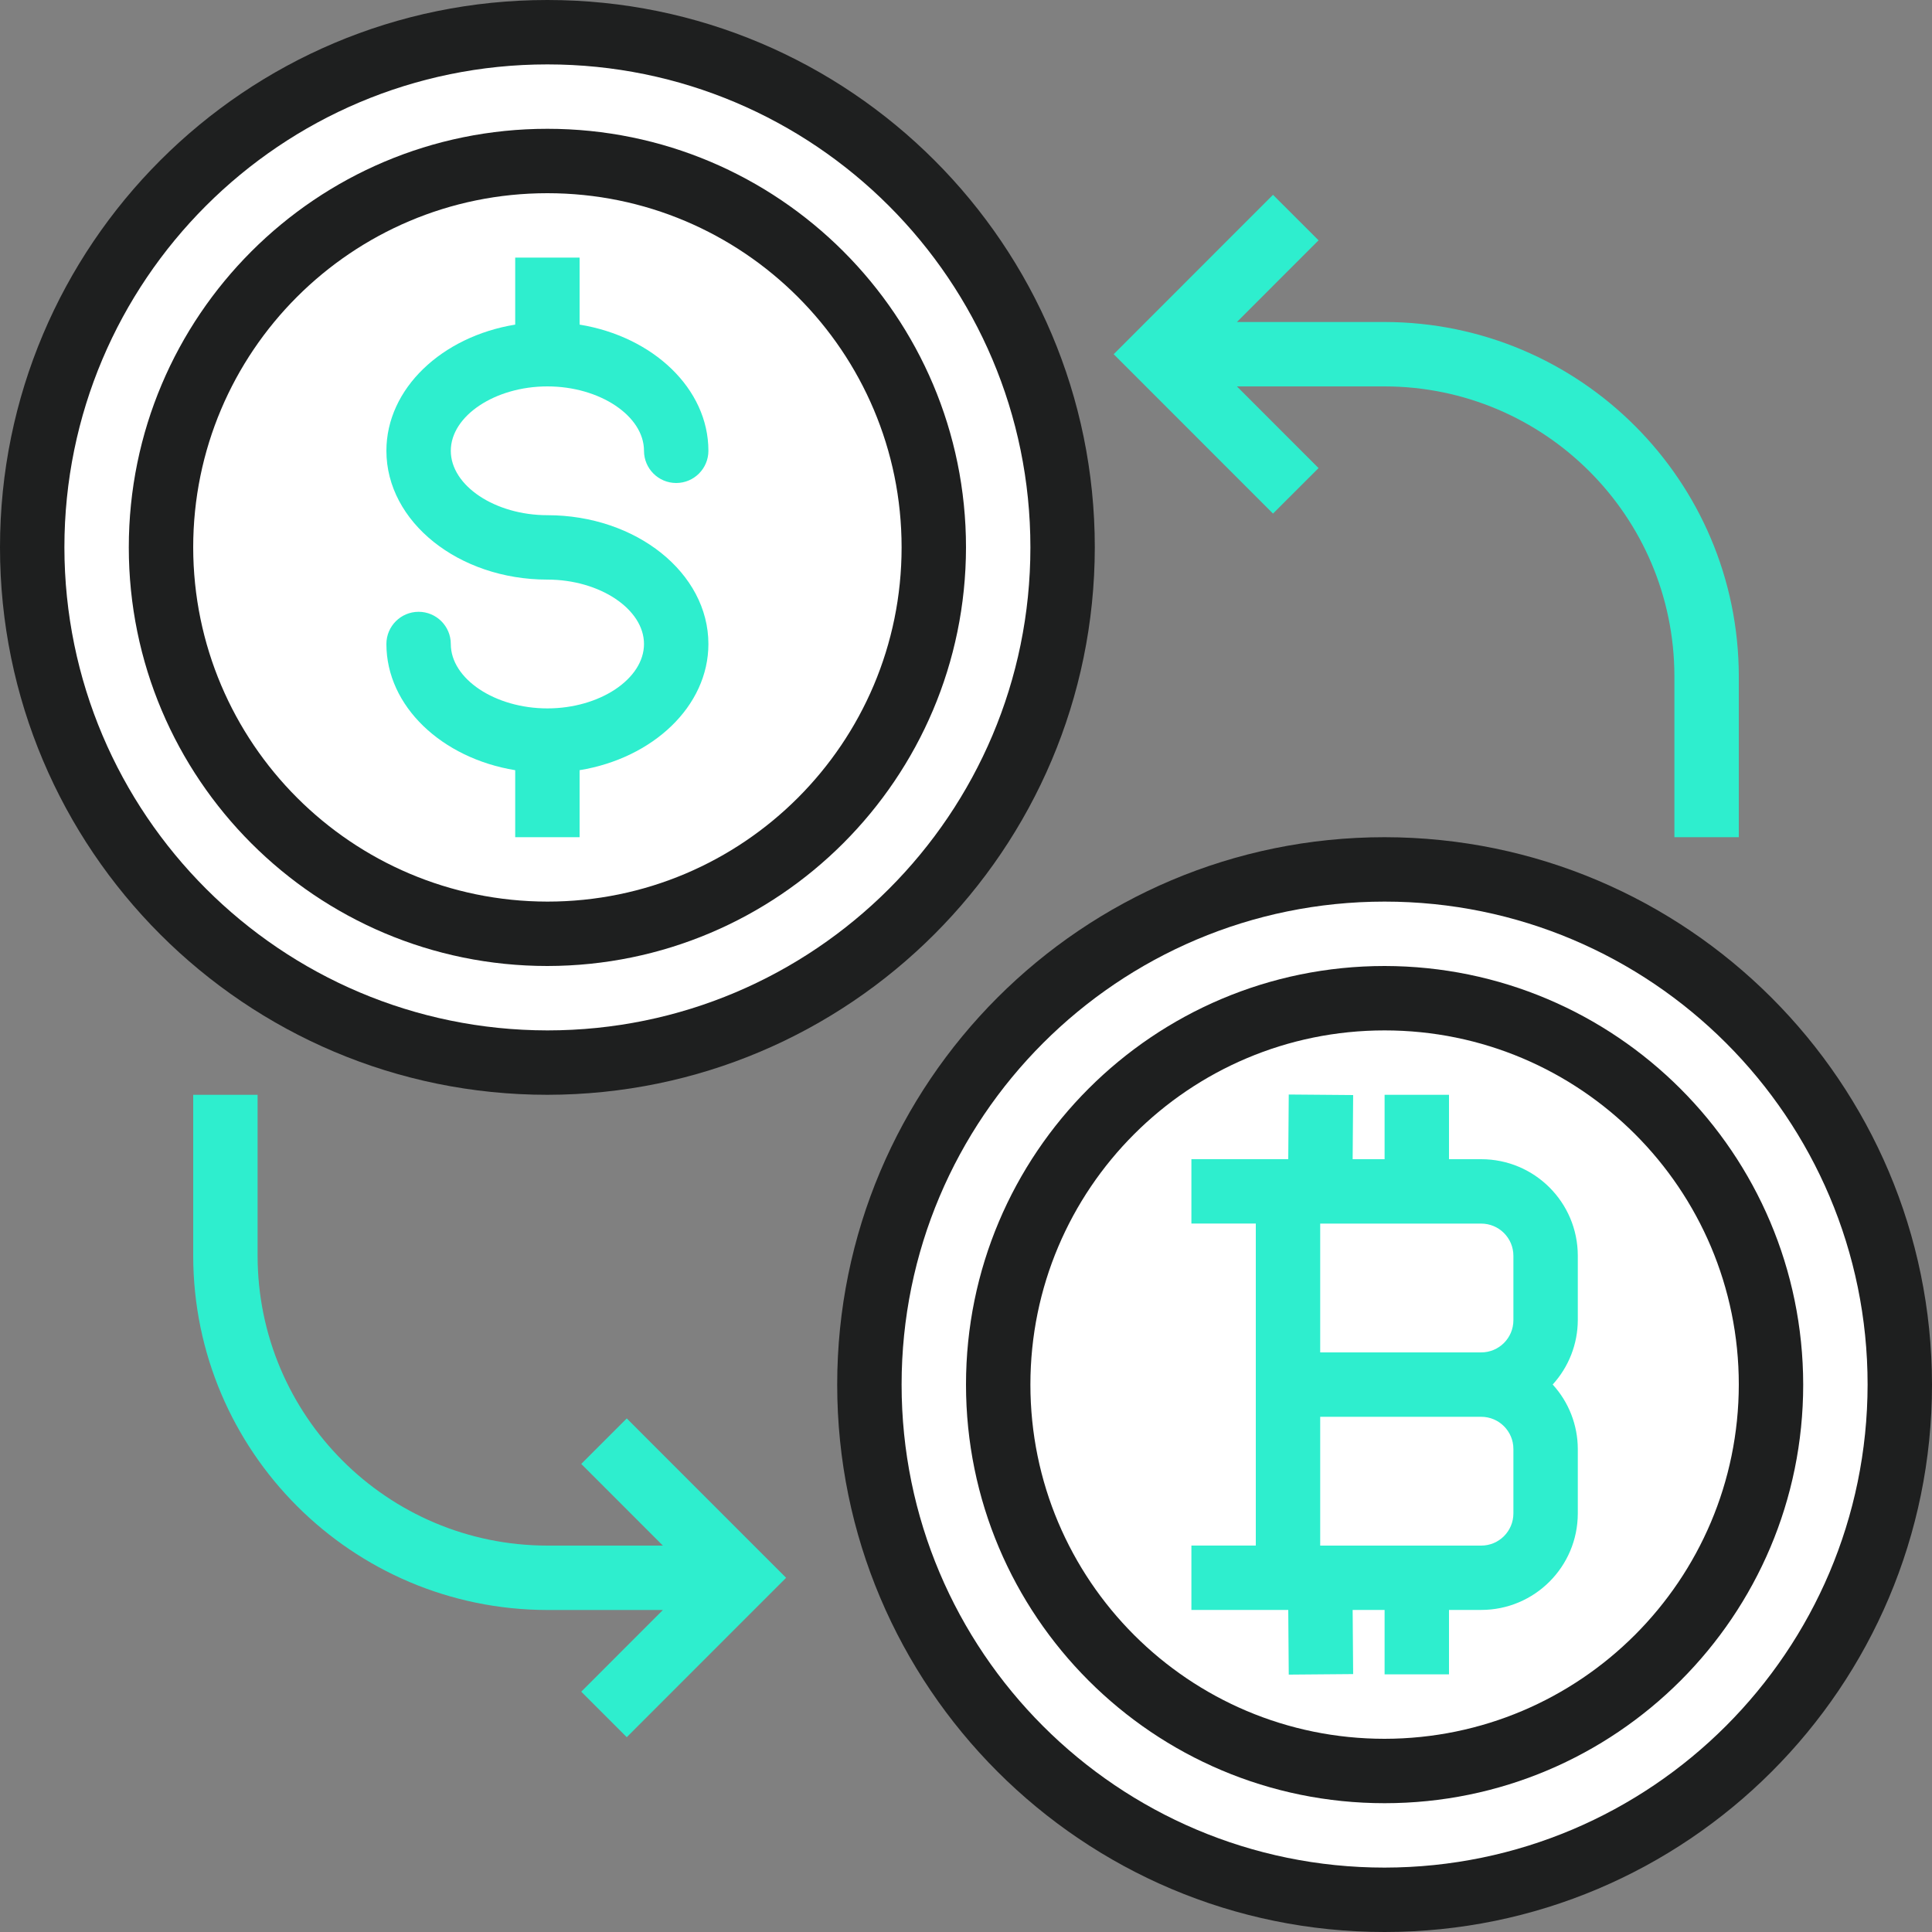
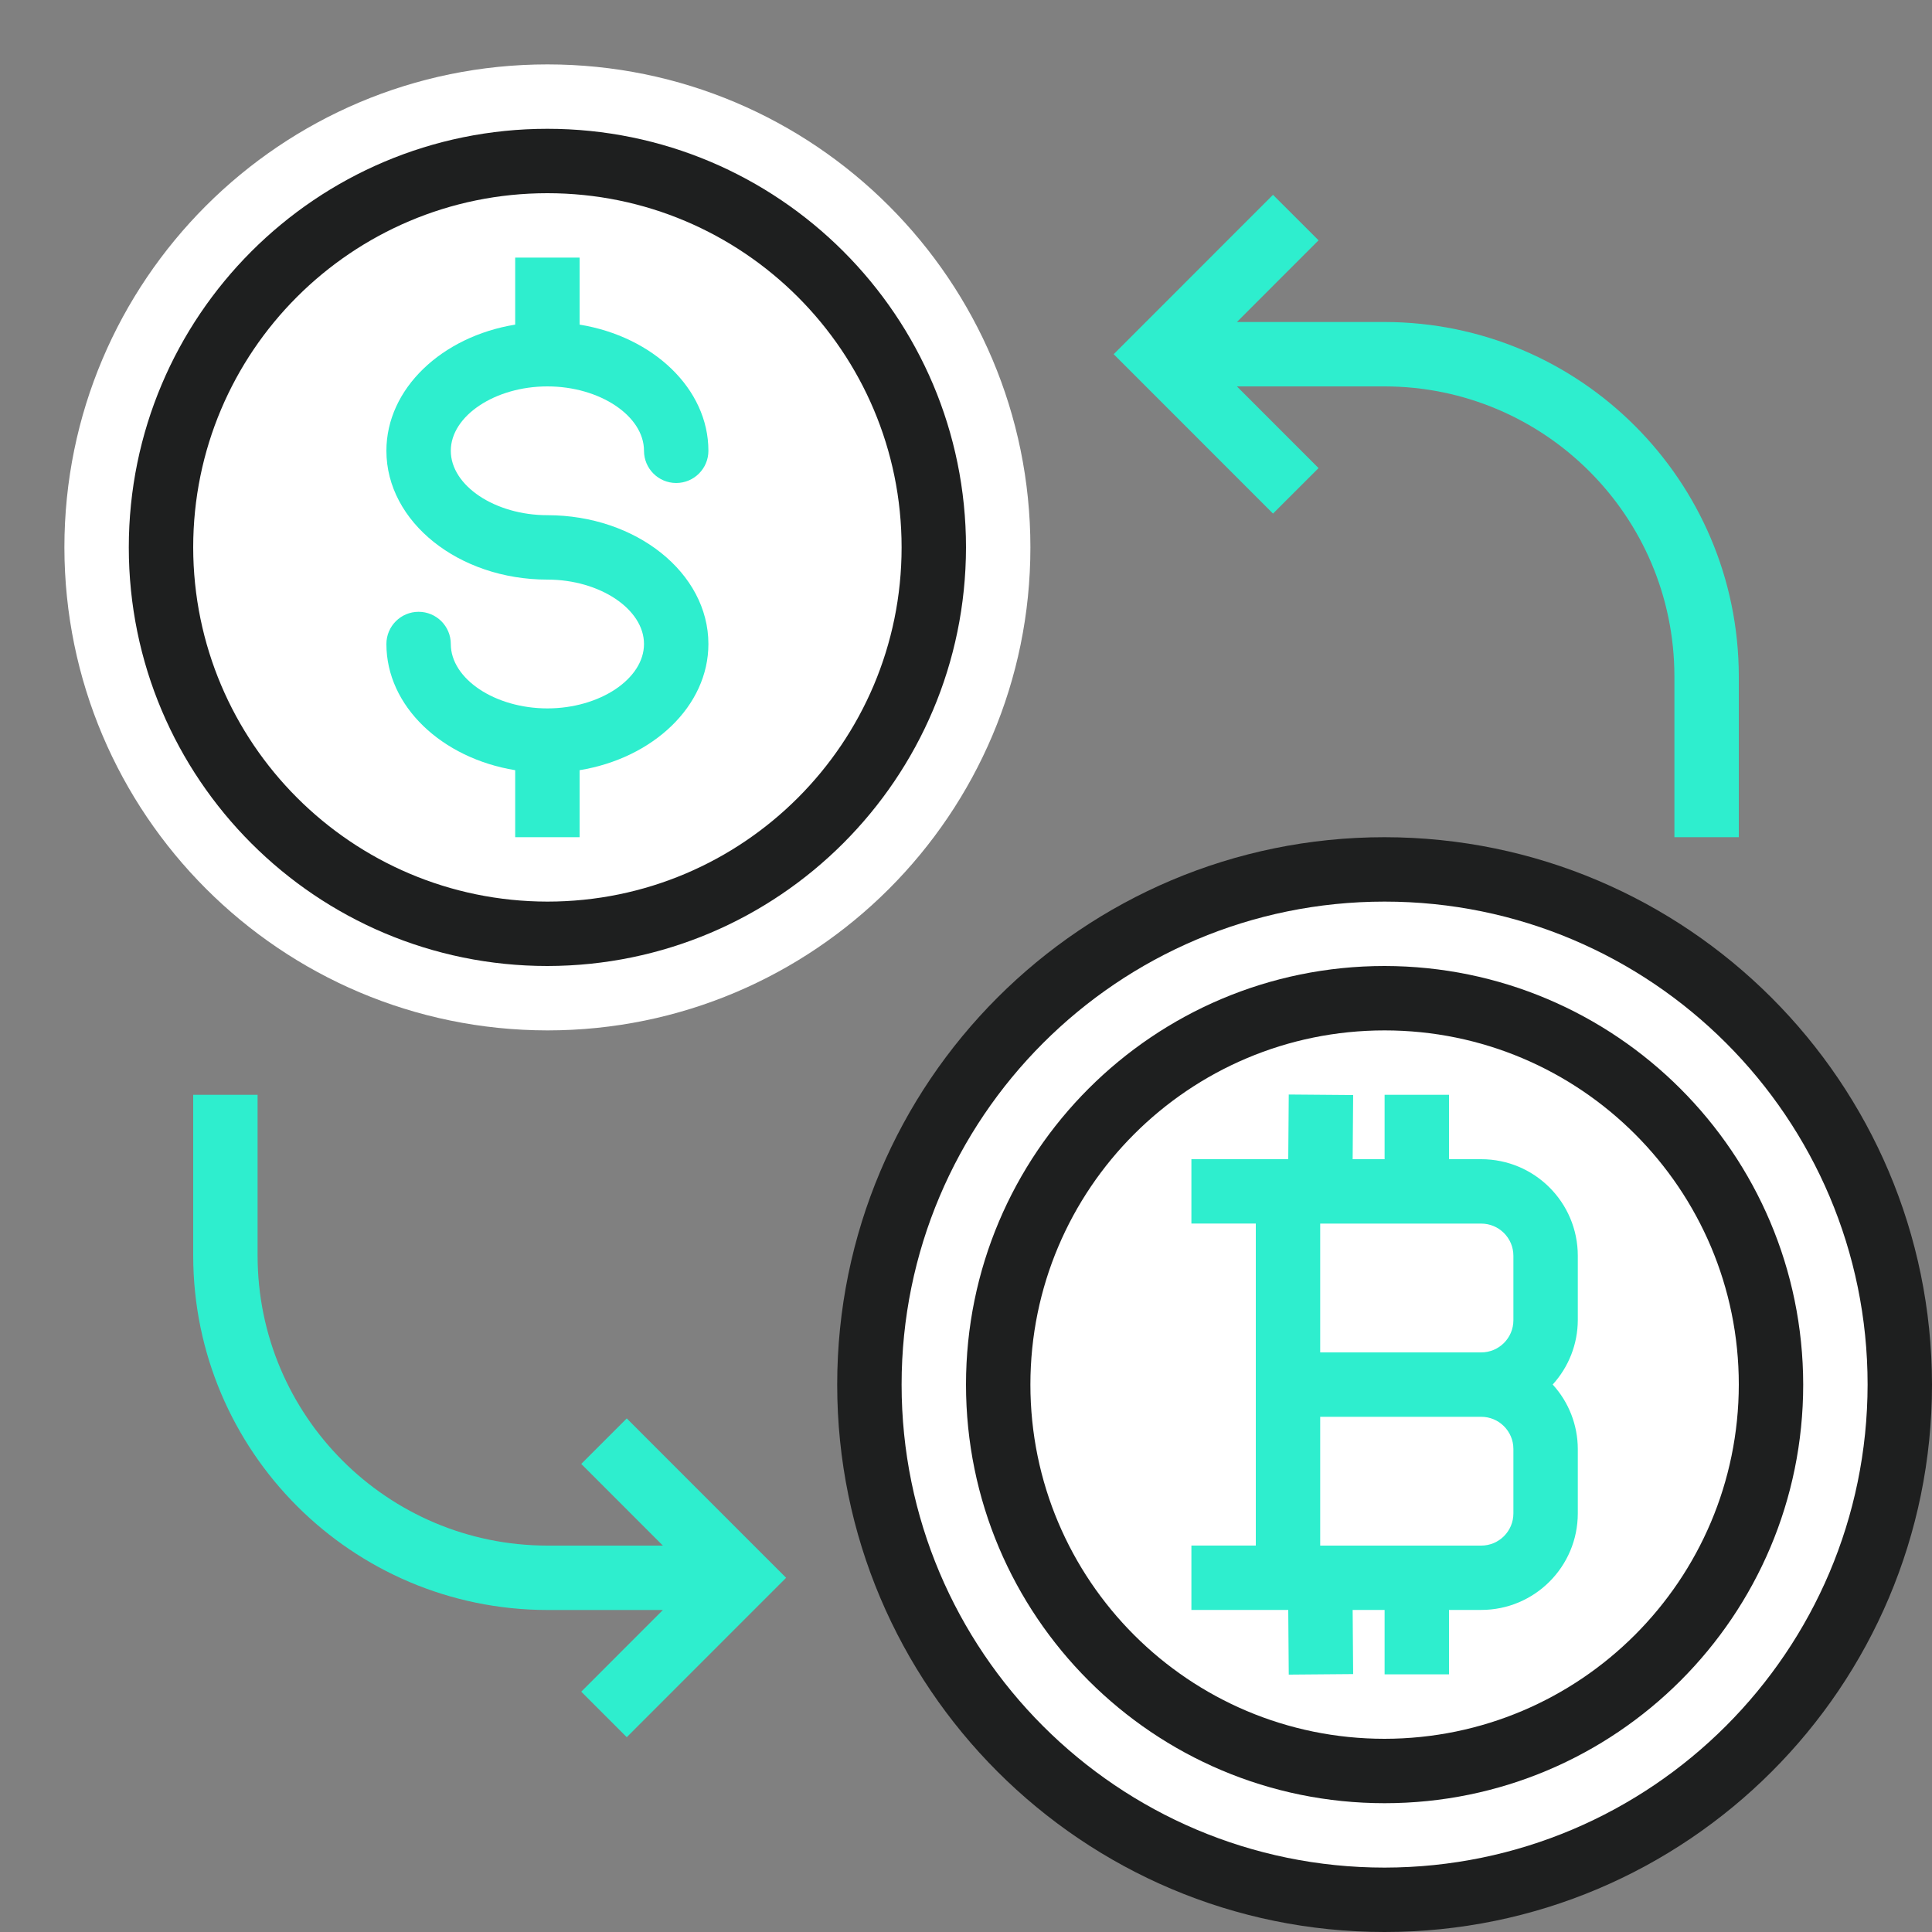
<svg xmlns="http://www.w3.org/2000/svg" width="54" height="54" viewBox="0 0 54 54" fill="none">
  <rect x="0" y="0" width="54" height="54" fill="#808080" stroke="none" />
  <g clip-path="url(#clip0_7_722)">
    <path d="M38.7 23.4C30.25 23.4 23.4 30.25 23.4 38.7C23.4 47.15 30.25 54 38.7 54C47.15 54 54 47.15 54 38.7C53.991 30.253 47.147 23.409 38.7 23.4Z" fill="#1E1F1F" />
    <path d="M38.7 52.2C31.245 52.2 25.2 46.155 25.2 38.7C25.2 31.245 31.245 25.2 38.7 25.2C46.155 25.2 52.2 31.245 52.2 38.7C52.191 46.152 46.152 52.191 38.7 52.2Z" fill="white" />
-     <path d="M15.3 0C6.85 0 0 6.85 0 15.3C0 23.75 6.85 30.6 15.3 30.6C23.747 30.591 30.591 23.747 30.6 15.3C30.6 6.85 23.75 0 15.3 0Z" fill="#1E1F1F" />
    <path d="M15.3 28.8C7.848 28.792 1.808 22.752 1.8 15.3C1.8 7.845 7.845 1.8 15.3 1.8C22.755 1.8 28.8 7.845 28.8 15.3C28.8 22.755 22.755 28.8 15.3 28.8Z" fill="white" />
    <path d="M38.7 27C32.238 27 27 32.238 27 38.7C27 45.162 32.238 50.4 38.7 50.4C45.162 50.4 50.4 45.162 50.4 38.7C50.392 32.241 45.159 27.008 38.7 27ZM38.7 48.6C33.233 48.6 28.8 44.167 28.8 38.7C28.8 33.233 33.233 28.8 38.7 28.8C44.167 28.8 48.6 33.233 48.6 38.7C48.593 44.165 44.165 48.593 38.7 48.6Z" fill="#1E1F1F" />
    <path d="M44.1 35.1C44.1 33.608 42.892 32.4 41.4 32.4H40.5V30.6H38.7V32.4H37.807L37.821 30.607L36.021 30.592L36.007 32.399H33.3V34.199H35.1V43.199H33.3V44.999H36.007L36.021 46.806L37.821 46.791L37.807 44.998H38.7V46.798H40.5V44.998H41.4C42.892 44.998 44.1 43.789 44.1 42.298V40.498C44.098 39.832 43.848 39.189 43.398 38.698C43.847 38.206 44.098 37.564 44.1 36.898V35.098V35.1Z" fill="#2EEECE" />
    <path d="M42.3 42.3C42.3 42.797 41.897 43.2 41.4 43.2H36.9V39.6H41.4C41.897 39.6 42.3 40.003 42.3 40.5V42.3Z" fill="white" />
    <path d="M42.3 36.9C42.3 37.397 41.897 37.8 41.4 37.8H36.9V34.2H41.4C41.897 34.2 42.3 34.603 42.3 35.1V36.9Z" fill="white" />
    <path d="M15.3 3.6C8.838 3.6 3.6 8.838 3.6 15.3C3.6 21.762 8.838 27 15.3 27C21.759 26.992 26.992 21.759 27 15.3C27 8.838 21.762 3.6 15.3 3.6ZM15.3 25.2C9.835 25.193 5.407 20.765 5.4 15.3C5.4 9.832 9.833 5.4 15.3 5.4C20.767 5.4 25.2 9.832 25.2 15.3C25.2 20.767 20.767 25.2 15.3 25.2Z" fill="#1E1F1F" />
    <path d="M15.3 14.4C13.836 14.4 12.6 13.575 12.6 12.6C12.6 11.625 13.836 10.8 15.3 10.8C16.764 10.8 18 11.625 18 12.6C18 13.097 18.403 13.5 18.9 13.5C19.397 13.5 19.8 13.097 19.8 12.6C19.8 10.861 18.251 9.407 16.2 9.073V7.2H14.4V9.073C12.349 9.408 10.8 10.862 10.8 12.6C10.8 14.586 12.818 16.2 15.3 16.2C16.764 16.2 18 17.025 18 18C18 18.975 16.764 19.8 15.3 19.8C13.836 19.8 12.6 18.975 12.6 18C12.6 17.503 12.197 17.1 11.7 17.1C11.203 17.1 10.8 17.503 10.8 18C10.8 19.739 12.349 21.193 14.4 21.527V23.4H16.2V21.527C18.251 21.192 19.8 19.738 19.8 18C19.8 16.014 17.782 14.4 15.3 14.4Z" fill="#2EEECE" />
    <path d="M38.7 9H34.572L36.854 6.717L35.581 5.445L31.128 9.9L35.581 14.355L36.854 13.083L34.572 10.8H38.7C43.172 10.805 46.795 14.428 46.8 18.9V23.4H48.6V18.9C48.593 13.435 44.165 9.007 38.7 9Z" fill="#2EEECE" />
    <path d="M17.518 39.645L16.246 40.917L18.528 43.2H15.3C10.828 43.196 7.204 39.572 7.2 35.1V30.6H5.4V35.1C5.407 40.565 9.835 44.993 15.3 45H18.528L16.246 47.283L17.518 48.555L21.972 44.1L17.518 39.645Z" fill="#2EEECE" />
  </g>
  <defs>
    <clipPath id="clip0_7_722">
      <rect width="54" height="54" fill="white" />
    </clipPath>
  </defs>
</svg>